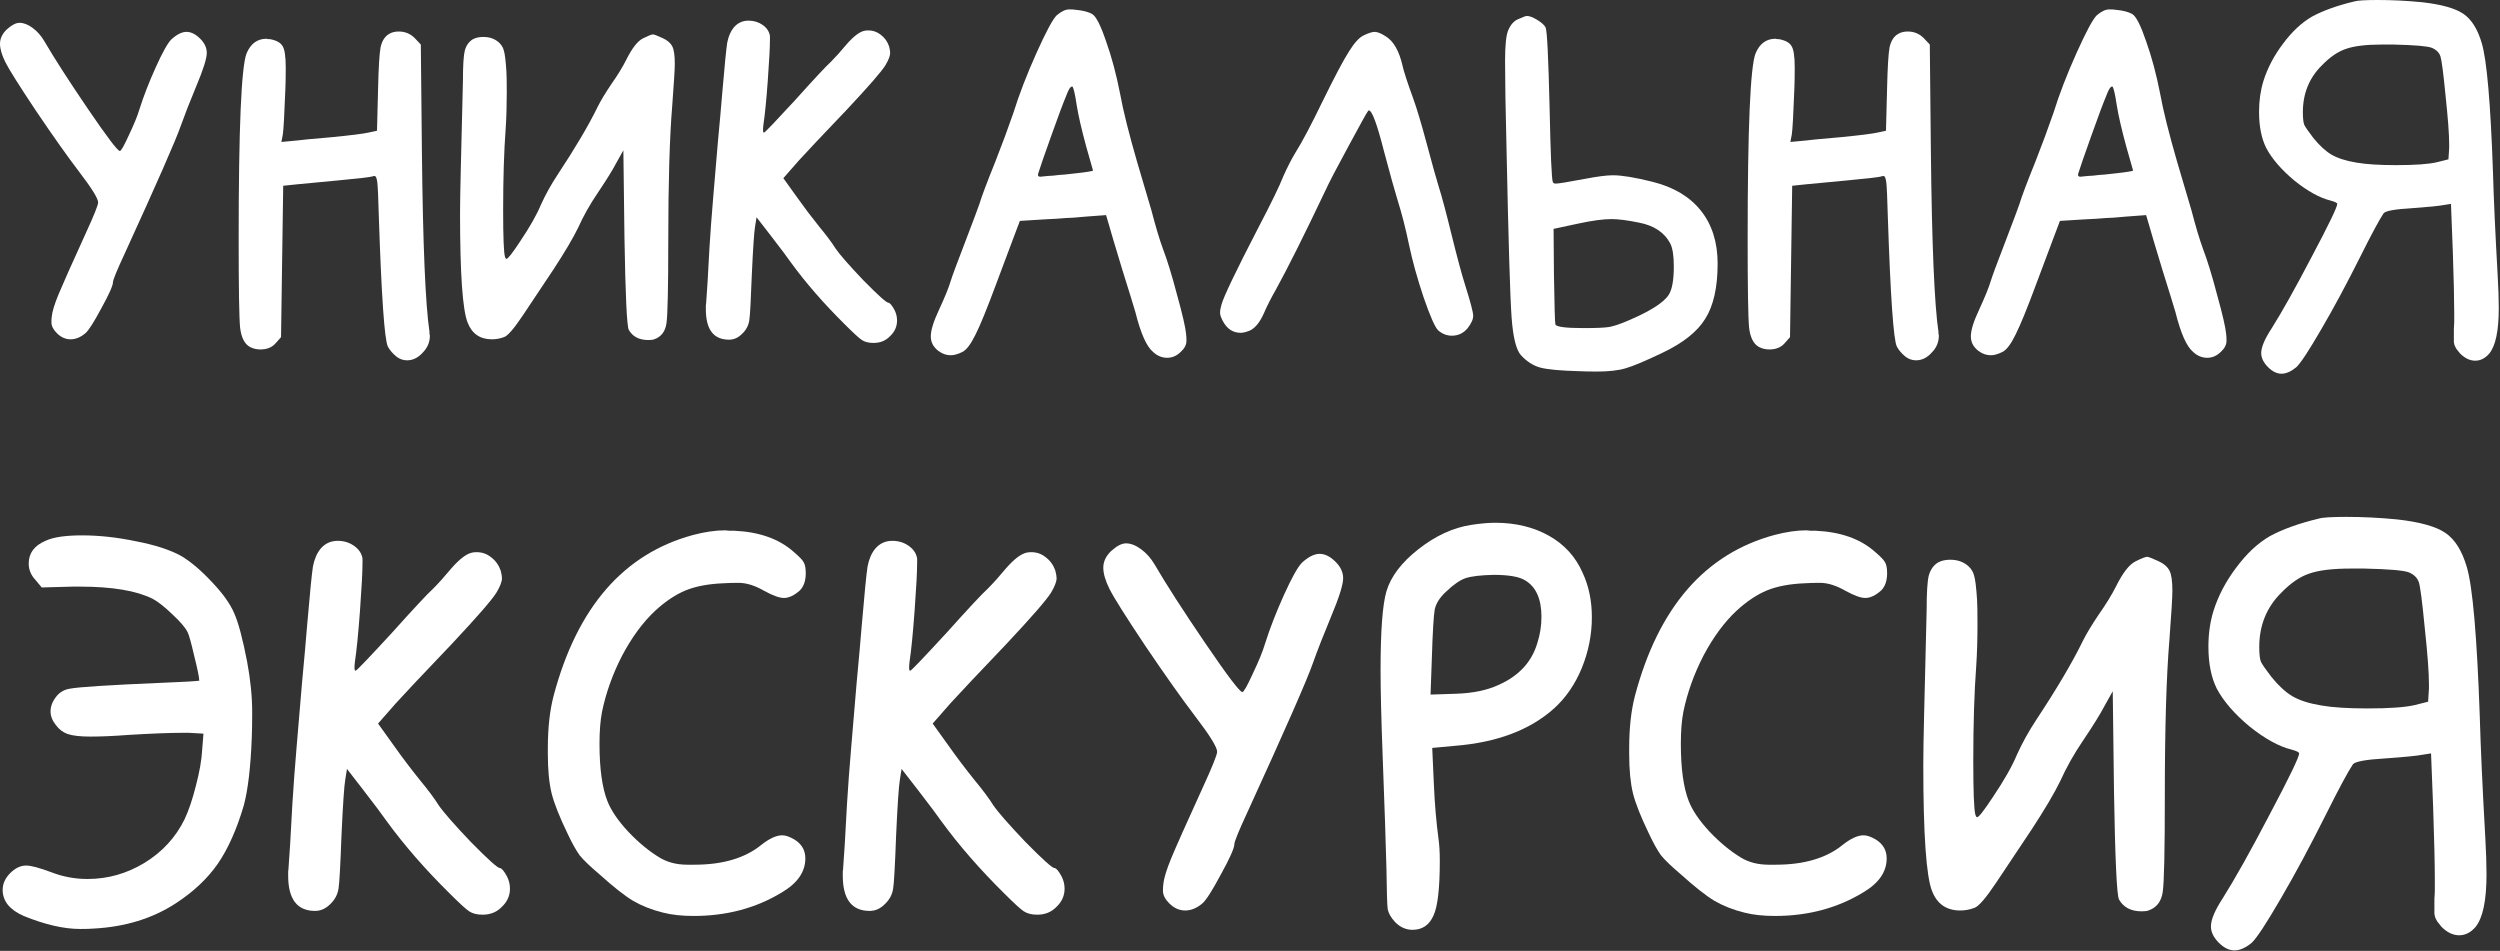
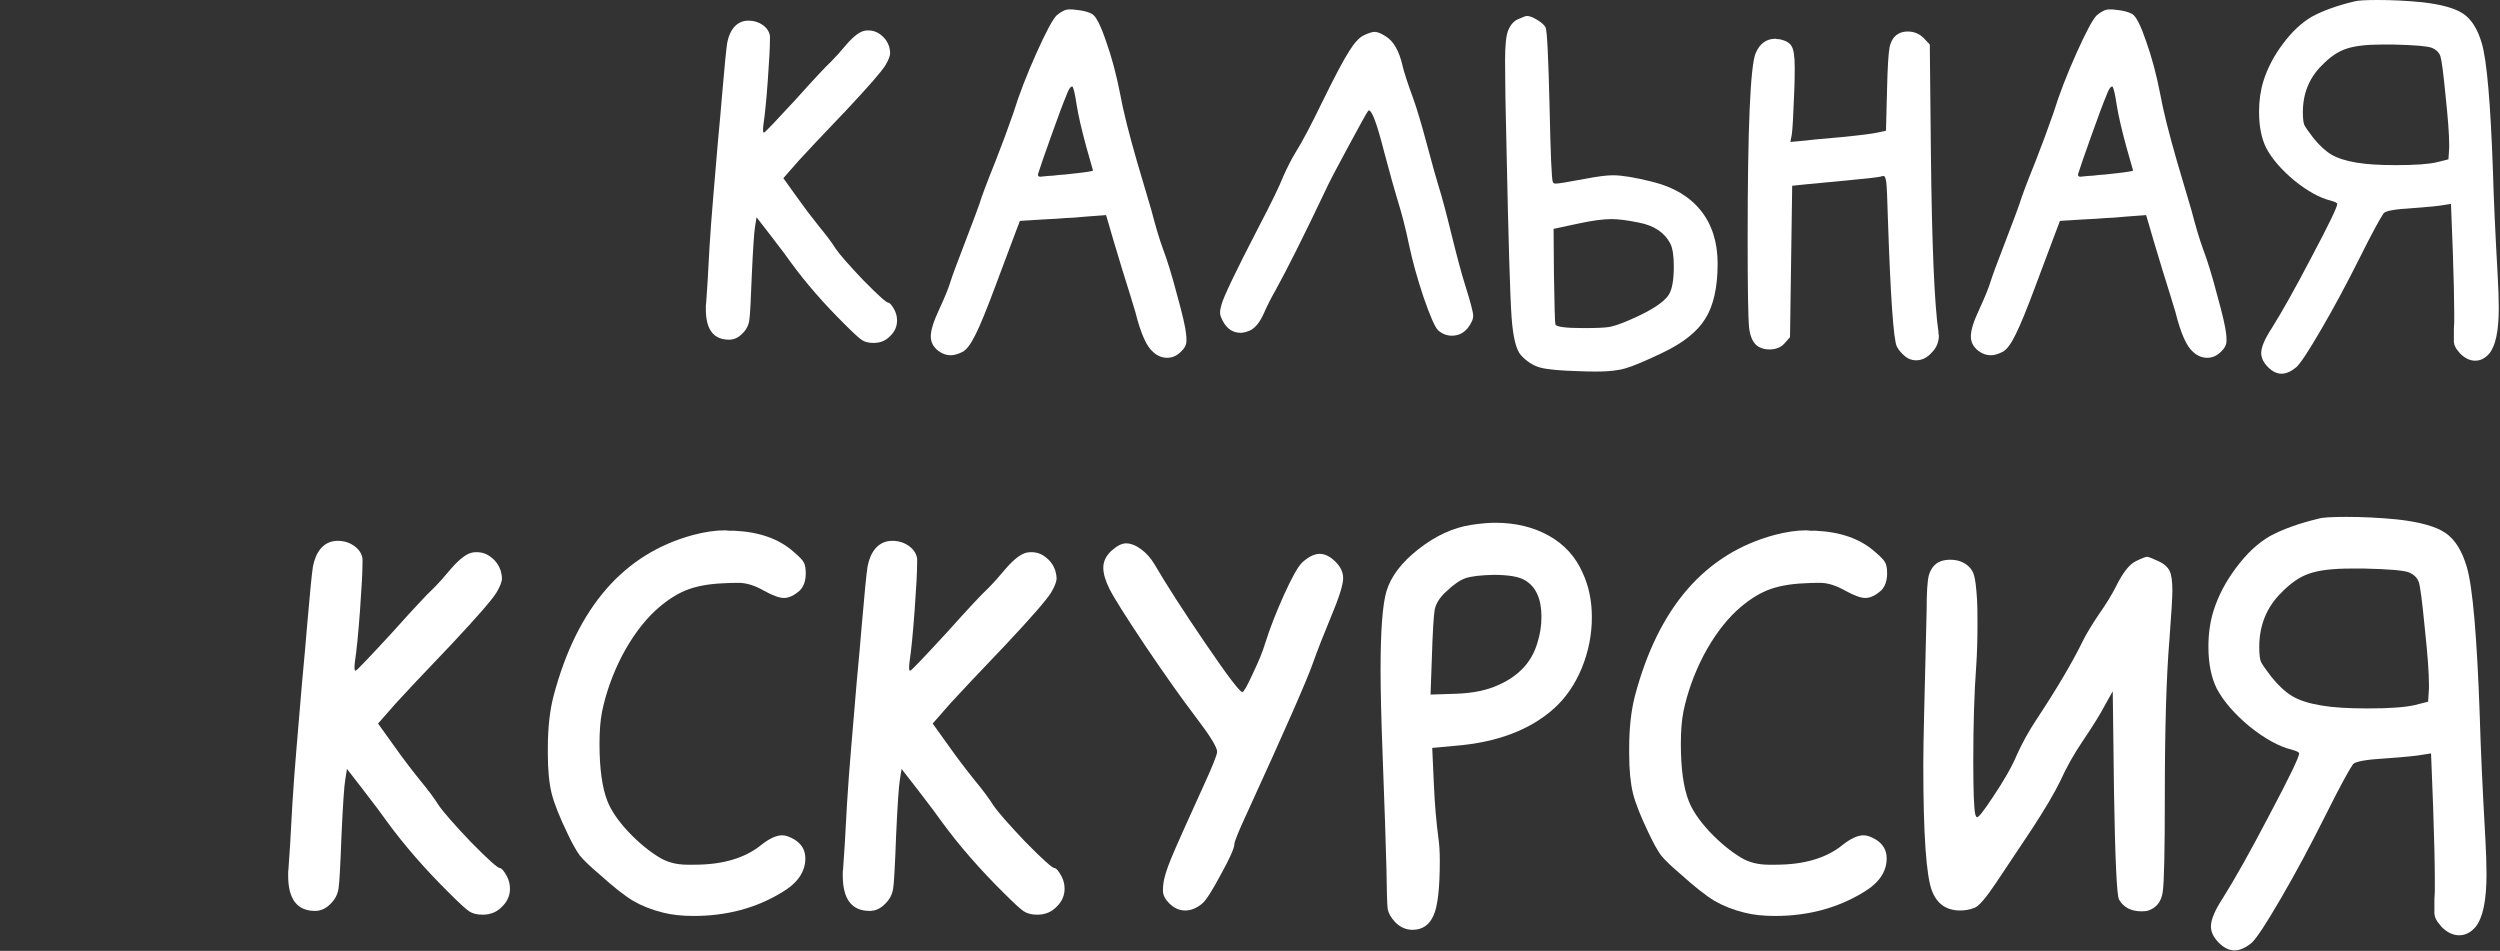
<svg xmlns="http://www.w3.org/2000/svg" viewBox="0 0 345.012 131.224" fill="none">
  <rect x="0" y="0" width="345.012" height="131.224" fill="#333333" stroke="none" />
-   <path d="M0.95 4.048C1.616 3.448 2.199 3.148 2.699 3.148C3.265 3.148 3.865 3.382 4.498 3.848C5.131 4.315 5.664 4.914 6.097 5.647C7.496 8.046 9.512 11.178 12.144 15.043C14.776 18.907 16.242 20.84 16.542 20.84C16.708 20.84 17.125 20.107 17.791 18.641C18.491 17.175 18.974 15.992 19.241 15.093C19.807 13.293 20.557 11.361 21.489 9.295C22.422 7.23 23.139 5.947 23.638 5.447C24.405 4.748 25.104 4.398 25.737 4.398C26.37 4.398 27.003 4.714 27.636 5.347C28.236 5.947 28.536 6.597 28.536 7.296C28.536 8.063 28.053 9.595 27.087 11.894C26.187 14.06 25.471 15.892 24.938 17.391C24.271 19.324 21.689 25.204 17.192 35.033C16.125 37.332 15.592 38.631 15.592 38.931C15.592 39.397 15.059 40.597 13.993 42.529C12.96 44.462 12.227 45.611 11.794 45.977C11.128 46.544 10.445 46.827 9.745 46.827C9.046 46.827 8.413 46.544 7.846 45.977C7.346 45.478 7.097 44.978 7.097 44.478C7.097 44.145 7.113 43.878 7.146 43.679C7.213 42.979 7.53 41.946 8.096 40.58C8.662 39.214 9.895 36.449 11.794 32.284C12.96 29.752 13.543 28.303 13.543 27.936C13.543 27.403 12.677 26.004 10.945 23.738C9.345 21.639 7.363 18.841 4.998 15.342C2.665 11.844 1.249 9.595 0.75 8.596C0.25 7.596 0 6.747 0 6.047C0 5.314 0.317 4.648 0.95 4.048Z" fill="white" />
-   <path d="M53.677 4.698C54.043 4.464 54.493 4.348 55.026 4.348C55.892 4.348 56.625 4.648 57.225 5.247L58.075 6.147L58.225 20.94C58.358 33.733 58.708 42.029 59.274 45.828C59.274 45.894 59.274 45.977 59.274 46.077C59.307 46.177 59.324 46.261 59.324 46.327C59.324 47.227 58.991 48.01 58.324 48.676C57.691 49.376 56.975 49.726 56.175 49.726C55.642 49.726 55.159 49.559 54.726 49.226C54.193 48.793 53.793 48.326 53.527 47.826C53.06 46.894 52.644 40.88 52.277 29.785C52.211 27.353 52.144 25.837 52.078 25.238C52.011 24.605 51.878 24.288 51.678 24.288C51.578 24.288 51.494 24.305 51.428 24.338C51.161 24.438 49.612 24.621 46.78 24.888C46.414 24.921 44.481 25.104 40.983 25.437L39.084 25.637C39.051 27.97 39.001 31.451 38.934 36.082C38.867 40.713 38.817 44.195 38.784 46.527L38.034 47.377C37.535 47.943 36.835 48.226 35.935 48.226C35.402 48.226 34.919 48.11 34.486 47.876C33.753 47.477 33.303 46.594 33.137 45.228C33.003 43.862 32.937 39.781 32.937 32.984C32.937 17.691 33.303 9.146 34.036 7.346C34.603 6.014 35.519 5.347 36.785 5.347C36.818 5.347 36.885 5.364 36.985 5.397C37.085 5.397 37.168 5.397 37.235 5.397C38.134 5.564 38.718 5.88 38.984 6.347C39.284 6.78 39.434 7.78 39.434 9.345C39.434 10.511 39.417 11.478 39.384 12.244C39.25 15.776 39.134 17.875 39.034 18.541L38.834 19.59L40.983 19.39C41.383 19.324 42.949 19.174 45.681 18.941C48.413 18.674 50.145 18.458 50.878 18.291L52.028 18.041L52.177 12.244C52.244 9.279 52.361 7.363 52.527 6.497C52.727 5.631 53.11 5.031 53.677 4.698Z" fill="white" />
-   <path d="M86.428 8.246C87.228 6.647 87.994 5.664 88.727 5.297C89.46 4.931 89.926 4.748 90.127 4.748C90.26 4.748 90.693 4.914 91.426 5.247C92.092 5.547 92.542 5.93 92.775 6.397C93.008 6.83 93.125 7.63 93.125 8.796C93.125 9.529 93.008 11.444 92.775 14.543C92.409 18.941 92.225 25.154 92.225 33.184C92.225 39.681 92.142 43.495 91.975 44.628C91.809 45.761 91.242 46.494 90.276 46.827C90.11 46.894 89.843 46.927 89.477 46.927C88.211 46.927 87.311 46.46 86.778 45.528C86.512 45.028 86.312 40.78 86.178 32.784L86.028 20.74L85.079 22.439C84.579 23.405 83.713 24.804 82.48 26.637C81.414 28.203 80.514 29.802 79.781 31.435C79.082 32.867 77.949 34.783 76.383 37.182L72.185 43.479C70.919 45.378 70.036 46.394 69.536 46.527C69.003 46.727 68.454 46.827 67.887 46.827C66.255 46.827 65.139 46.061 64.539 44.528C63.839 42.796 63.489 37.781 63.489 29.485C63.489 28.186 63.523 26.17 63.589 23.438C63.623 22.139 63.723 18.024 63.889 11.095C63.889 9.062 63.973 7.696 64.139 6.997C64.339 6.264 64.722 5.731 65.289 5.397C65.688 5.197 66.155 5.098 66.688 5.098C67.554 5.098 68.271 5.347 68.837 5.847C69.203 6.18 69.437 6.563 69.536 6.997C69.67 7.396 69.786 8.346 69.886 9.845C69.92 10.345 69.936 11.328 69.936 12.794C69.936 14.593 69.886 16.242 69.786 17.741C69.553 20.873 69.437 24.638 69.437 29.036C69.437 32.701 69.52 34.833 69.686 35.433C69.753 35.632 69.82 35.732 69.886 35.732C70.086 35.732 70.703 34.95 71.735 33.384C73.102 31.351 74.068 29.652 74.634 28.286C75.267 26.887 76.033 25.504 76.933 24.138C79.398 20.407 81.247 17.275 82.48 14.743C82.913 13.877 83.546 12.827 84.379 11.594C85.245 10.362 85.928 9.245 86.428 8.246Z" fill="white" />
  <path d="M101.259 3.798C101.792 3.165 102.475 2.849 103.308 2.849C104.041 2.849 104.69 3.048 105.257 3.448C105.823 3.848 106.156 4.348 106.256 4.948V5.447C106.256 6.513 106.156 8.413 105.957 11.145C105.757 13.877 105.557 15.892 105.357 17.192C105.257 17.991 105.29 18.358 105.457 18.291C105.623 18.224 107.056 16.725 109.755 13.793C112.387 10.861 114.019 9.112 114.652 8.546C115.285 7.913 116.018 7.097 116.851 6.097C117.817 4.998 118.634 4.381 119.3 4.248C119.433 4.215 119.616 4.198 119.85 4.198C120.483 4.198 121.049 4.398 121.549 4.798C122.082 5.197 122.465 5.731 122.698 6.397C122.798 6.797 122.848 7.097 122.848 7.296C122.848 7.696 122.632 8.263 122.199 8.996C121.665 9.862 119.9 11.894 116.901 15.093C113.436 18.724 111.221 21.073 110.254 22.139L108.105 24.588L110.005 27.237C110.971 28.602 112.004 29.969 113.103 31.335C114.069 32.501 114.802 33.484 115.302 34.283C115.868 35.116 117.151 36.582 119.15 38.681C121.182 40.747 122.332 41.779 122.598 41.779C122.798 41.779 123.081 42.113 123.448 42.779C123.681 43.245 123.798 43.729 123.798 44.228C123.798 45.061 123.481 45.777 122.848 46.377C122.249 47.01 121.482 47.327 120.549 47.327C119.883 47.327 119.35 47.193 118.95 46.927C118.584 46.694 117.801 45.977 116.601 44.778C113.703 41.913 111.221 39.064 109.155 36.232C108.722 35.599 107.772 34.333 106.306 32.434L104.407 29.985L104.207 31.235C104.074 32.001 103.924 34.2 103.758 37.831C103.624 41.463 103.508 43.579 103.408 44.178C103.308 44.911 102.975 45.544 102.408 46.077C101.875 46.61 101.276 46.877 100.609 46.877C98.477 46.877 97.411 45.478 97.411 42.679C97.411 42.579 97.411 42.412 97.411 42.179C97.444 41.979 97.461 41.813 97.461 41.679C97.561 40.514 97.711 38.015 97.91 34.183C98.044 32.018 98.21 29.769 98.41 27.437C98.61 25.104 98.827 22.539 99.06 19.74C99.326 16.908 99.526 14.659 99.66 12.994C99.993 9.096 100.226 6.73 100.359 5.897C100.526 5.031 100.826 4.331 101.259 3.798Z" fill="white" />
  <path d="M148.594 14.543C148.361 12.977 148.161 12.111 147.994 11.944H147.944C147.711 11.944 147.428 12.411 147.094 13.343C146.761 14.11 146.095 15.892 145.096 18.691C144.096 21.489 143.496 23.222 143.296 23.888C143.263 23.955 143.246 24.038 143.246 24.138C143.246 24.305 143.363 24.388 143.596 24.388C143.63 24.388 143.946 24.355 144.546 24.288C144.612 24.288 144.879 24.271 145.345 24.238C145.812 24.171 146.345 24.121 146.945 24.088C147.544 24.022 148.144 23.955 148.744 23.888C149.343 23.822 149.843 23.755 150.243 23.688C150.643 23.622 150.843 23.572 150.843 23.538L149.893 20.19C149.26 17.858 148.827 15.975 148.594 14.543ZM145.845 2.099C146.478 1.566 147.044 1.299 147.544 1.299C147.911 1.299 148.211 1.316 148.444 1.349C149.477 1.449 150.243 1.649 150.743 1.949C151.276 2.282 151.909 3.532 152.642 5.697C153.408 7.829 154.058 10.262 154.591 12.994C154.991 15.226 155.774 18.358 156.94 22.389C158.139 26.42 158.789 28.619 158.889 28.986C159.488 31.285 160.021 33.067 160.488 34.333C161.088 35.899 161.737 38.015 162.437 40.68C163.17 43.312 163.587 45.111 163.686 46.077C163.72 46.344 163.736 46.661 163.736 47.027C163.736 47.56 163.486 48.06 162.987 48.526C162.42 49.093 161.787 49.376 161.088 49.376C160.355 49.376 159.705 49.109 159.139 48.576C158.239 47.843 157.423 46.011 156.69 43.079C156.49 42.379 155.874 40.38 154.841 37.082C153.841 33.783 153.241 31.768 153.042 31.035L152.642 29.685L149.943 29.885C149.643 29.919 149.06 29.969 148.194 30.035C147.361 30.068 146.578 30.118 145.845 30.185C145.112 30.218 144.479 30.252 143.946 30.285L140.748 30.485L139.898 32.734C139.598 33.5 138.799 35.632 137.499 39.131C136.266 42.462 135.317 44.795 134.651 46.127C133.984 47.493 133.368 48.31 132.802 48.576C132.202 48.876 131.669 49.026 131.202 49.026C130.603 49.026 130.036 48.826 129.503 48.426C128.804 47.893 128.454 47.227 128.454 46.427C128.454 45.594 128.82 44.395 129.553 42.829C130.386 41.03 130.936 39.681 131.202 38.781C131.402 38.115 132.069 36.315 133.201 33.384C134.334 30.418 134.984 28.686 135.15 28.186C135.483 27.087 136.216 25.138 137.349 22.339C138.315 19.874 139.148 17.625 139.848 15.592C140.648 13.027 141.714 10.262 143.046 7.296C144.379 4.331 145.312 2.599 145.845 2.099Z" fill="white" />
  <path d="M188.266 4.848C188.899 4.548 189.382 4.398 189.715 4.398C190.081 4.398 190.581 4.598 191.214 4.998C192.314 5.664 193.097 7.03 193.563 9.096C193.73 9.862 194.213 11.344 195.012 13.543C195.512 14.909 196.145 17.025 196.912 19.89C197.678 22.755 198.227 24.721 198.561 25.787C198.994 27.153 199.593 29.402 200.36 32.534C201.126 35.632 201.742 37.915 202.209 39.381C202.942 41.713 203.308 43.112 203.308 43.579C203.308 44.078 203.042 44.661 202.509 45.328C201.942 45.994 201.226 46.327 200.36 46.327C199.66 46.327 199.027 46.077 198.461 45.578C198.027 45.145 197.361 43.629 196.462 41.03C195.595 38.431 194.929 36.032 194.463 33.833C193.996 31.568 193.463 29.485 192.863 27.586C192.464 26.287 191.847 24.072 191.014 20.94C190.048 17.142 189.348 15.242 188.915 15.242C188.882 15.242 188.849 15.259 188.815 15.292C188.649 15.492 187.749 17.108 186.117 20.14C184.484 23.139 183.401 25.221 182.868 26.387C180.003 32.417 177.737 36.948 176.072 39.98C175.439 41.08 174.889 42.163 174.423 43.229C173.889 44.428 173.273 45.211 172.573 45.578C172.04 45.811 171.59 45.928 171.224 45.928C170.191 45.928 169.392 45.428 168.825 44.428C168.525 43.895 168.375 43.479 168.375 43.179C168.375 42.846 168.442 42.462 168.575 42.029C168.842 40.996 170.524 37.482 173.623 31.485C175.422 28.053 176.588 25.654 177.121 24.288C177.688 23.022 178.254 21.923 178.82 20.99C179.72 19.557 180.953 17.225 182.518 13.993C184.184 10.595 185.4 8.296 186.167 7.097C186.933 5.864 187.633 5.114 188.266 4.848Z" fill="white" />
  <path d="M226.247 30.735C224.647 30.402 223.365 30.235 222.398 30.235C221.266 30.235 219.766 30.435 217.901 30.835L214.402 31.584L214.452 37.881C214.519 42.279 214.586 44.578 214.652 44.778C214.786 45.111 216.085 45.278 218.55 45.278C220.283 45.278 221.449 45.228 222.049 45.128C222.648 45.028 223.465 44.761 224.497 44.328C227.663 42.996 229.595 41.779 230.295 40.68C230.761 39.947 230.994 38.648 230.994 36.782C230.994 35.283 230.828 34.217 230.495 33.584C229.695 32.084 228.279 31.135 226.247 30.735ZM209.505 2.649C210.171 2.349 210.571 2.199 210.704 2.199C211.071 2.199 211.554 2.382 212.153 2.749C212.753 3.115 213.136 3.465 213.303 3.798C213.503 4.198 213.686 7.896 213.853 14.893C213.986 21.356 214.136 24.771 214.302 25.138C214.369 25.271 214.502 25.338 214.702 25.338C215.069 25.338 216.402 25.121 218.7 24.688C220.433 24.355 221.732 24.188 222.599 24.188C223.831 24.188 225.647 24.488 228.046 25.088C230.978 25.821 233.21 27.153 234.742 29.086C236.275 31.018 237.041 33.45 237.041 36.382C237.041 39.647 236.475 42.179 235.342 43.978C234.243 45.777 232.244 47.36 229.345 48.726C227.046 49.826 225.38 50.525 224.348 50.825C223.348 51.125 222.032 51.275 220.4 51.275C219.4 51.275 218.584 51.258 217.951 51.225C215.352 51.158 213.553 50.992 212.553 50.725C211.587 50.459 210.704 49.892 209.905 49.026C209.238 48.293 208.805 46.544 208.605 43.779C208.405 41.013 208.172 33.234 207.906 20.44C207.772 15.076 207.706 11.078 207.706 8.446C207.706 6.247 207.856 4.814 208.155 4.148C208.489 3.382 208.938 2.882 209.505 2.649Z" fill="white" />
  <path d="M261.924 4.698C262.291 4.464 262.741 4.348 263.273 4.348C264.14 4.348 264.872 4.648 265.472 5.247L266.321 6.147L266.471 20.94C266.606 33.733 266.956 42.029 267.52 45.828C267.52 45.894 267.52 45.977 267.52 46.077C267.555 46.177 267.57 46.261 267.57 46.327C267.57 47.227 267.238 48.01 266.571 48.676C265.939 49.376 265.222 49.726 264.422 49.726C263.89 49.726 263.406 49.559 262.973 49.226C262.441 48.793 262.042 48.326 261.774 47.826C261.307 46.894 260.892 40.88 260.525 29.785C260.458 27.353 260.393 25.837 260.325 25.238C260.258 24.605 260.125 24.288 259.925 24.288C259.826 24.288 259.741 24.305 259.676 24.338C259.408 24.438 257.859 24.621 255.026 24.888C254.662 24.921 252.728 25.104 249.23 25.437L247.331 25.637C247.298 27.97 247.248 31.451 247.181 36.082C247.115 40.713 247.065 44.195 247.031 46.527L246.282 47.377C245.782 47.943 245.082 48.226 244.183 48.226C243.65 48.226 243.167 48.11 242.733 47.876C242 47.477 241.551 46.594 241.384 45.228C241.251 43.862 241.184 39.781 241.184 32.984C241.184 17.691 241.551 9.146 242.284 7.346C242.85 6.014 243.766 5.347 245.032 5.347C245.066 5.347 245.132 5.364 245.232 5.397C245.332 5.397 245.416 5.397 245.482 5.397C246.382 5.564 246.965 5.88 247.231 6.347C247.531 6.78 247.681 7.78 247.681 9.345C247.681 10.511 247.664 11.478 247.631 12.244C247.498 15.776 247.381 17.875 247.281 18.541L247.081 19.59L249.23 19.39C249.63 19.324 251.197 19.174 253.927 18.941C256.66 18.674 258.392 18.458 259.126 18.291L260.275 18.041L260.425 12.244C260.493 9.279 260.608 7.363 260.775 6.497C260.975 5.631 261.357 5.031 261.924 4.698Z" fill="white" />
  <path d="M292.126 14.543C291.893 12.977 291.694 12.111 291.526 11.944H291.476C291.244 11.944 290.962 12.411 290.627 13.343C290.295 14.11 289.627 15.892 288.628 18.691C287.629 21.489 287.029 23.222 286.829 23.888C286.797 23.955 286.779 24.038 286.779 24.138C286.779 24.305 286.897 24.388 287.129 24.388C287.162 24.388 287.479 24.355 288.079 24.288C288.146 24.288 288.411 24.271 288.878 24.238C289.345 24.171 289.877 24.121 290.477 24.088C291.076 24.022 291.676 23.955 292.276 23.888C292.875 23.822 293.377 23.755 293.777 23.688C294.177 23.622 294.377 23.572 294.377 23.538L293.427 20.19C292.793 17.858 292.361 15.975 292.126 14.543ZM289.378 2.099C290.012 1.566 290.577 1.299 291.076 1.299C291.444 1.299 291.744 1.316 291.976 1.349C293.01 1.449 293.777 1.649 294.277 1.949C294.809 2.282 295.441 3.532 296.175 5.697C296.94 7.829 297.592 10.262 298.124 12.994C298.524 15.226 299.306 18.358 300.472 22.389C301.672 26.42 302.321 28.619 302.421 28.986C303.021 31.285 303.555 33.067 304.02 34.333C304.62 35.899 305.269 38.015 305.969 40.68C306.703 43.312 307.12 45.111 307.22 46.077C307.253 46.344 307.27 46.661 307.27 47.027C307.27 47.56 307.02 48.06 306.521 48.526C305.954 49.093 305.319 49.376 304.62 49.376C303.888 49.376 303.238 49.109 302.671 48.576C301.772 47.843 300.955 46.011 300.223 43.079C300.023 42.379 299.406 40.38 298.374 37.082C297.375 33.783 296.775 31.768 296.575 31.035L296.175 29.685L293.477 29.885C293.175 29.919 292.593 29.969 291.726 30.035C290.894 30.068 290.112 30.118 289.378 30.185C288.646 30.218 288.011 30.252 287.479 30.285L284.281 30.485L283.432 32.734C283.132 33.5 282.333 35.632 281.033 39.131C279.799 42.462 278.85 44.795 278.183 46.127C277.518 47.493 276.901 48.31 276.334 48.576C275.735 48.876 275.202 49.026 274.735 49.026C274.136 49.026 273.569 48.826 273.036 48.426C272.337 47.893 271.987 47.227 271.987 46.427C271.987 45.594 272.352 44.395 273.086 42.829C273.918 41.03 274.468 39.681 274.735 38.781C274.935 38.115 275.602 36.315 276.734 33.384C277.868 30.418 278.518 28.686 278.683 28.186C279.017 27.087 279.749 25.138 280.884 22.339C281.848 19.874 282.682 17.625 283.382 15.592C284.181 13.027 285.248 10.262 286.58 7.296C287.911 4.331 288.846 2.599 289.378 2.099Z" fill="white" />
  <path d="M335.596 6.597C334.996 6.364 333.232 6.214 330.299 6.147H328.7C326.534 6.147 324.886 6.347 323.751 6.747C322.652 7.113 321.553 7.863 320.454 8.996C318.687 10.728 317.806 12.894 317.806 15.492C317.806 16.325 317.873 16.908 318.005 17.242C318.173 17.575 318.587 18.174 319.255 19.041C320.089 20.073 320.921 20.84 321.753 21.34C322.62 21.839 323.769 22.206 325.203 22.439C326.534 22.672 328.368 22.789 330.699 22.789C333.297 22.789 335.164 22.656 336.295 22.389L337.897 21.989L337.997 20.44V19.89C337.997 18.524 337.829 16.292 337.497 13.194C337.197 10.095 336.962 8.296 336.797 7.796C336.63 7.263 336.23 6.863 335.596 6.597ZM324.903 0.2C325.335 0.067 326.417 0 328.151 0C330.117 0 332.131 0.1 334.197 0.3C336.897 0.6 338.811 1.133 339.945 1.899C341.077 2.665 341.926 4.015 342.493 5.947C343.193 8.279 343.71 14.21 344.042 23.738C344.142 27.37 344.36 32.134 344.692 38.031C344.792 39.764 344.842 41.263 344.842 42.529C344.842 45.627 344.41 47.71 343.543 48.776C342.976 49.442 342.326 49.776 341.594 49.776C340.862 49.776 340.16 49.442 339.496 48.776C339.296 48.543 339.161 48.376 339.096 48.276C339.028 48.21 338.946 48.076 338.846 47.876C338.746 47.71 338.679 47.493 338.646 47.227C338.646 46.994 338.646 46.677 338.646 46.277C338.646 46.144 338.646 45.861 338.646 45.428C338.679 45.028 338.696 44.695 338.696 44.428V43.229C338.696 41.33 338.629 38.448 338.496 34.583L338.246 28.136L337.297 28.286C336.63 28.419 335.131 28.569 332.798 28.736C330.499 28.869 329.218 29.102 328.95 29.435C328.351 30.335 327.301 32.284 325.802 35.283C323.869 39.147 322.053 42.529 320.354 45.428C318.655 48.36 317.506 50.109 316.906 50.675C316.174 51.275 315.49 51.575 314.858 51.575C314.223 51.575 313.608 51.275 313.009 50.675C312.374 50.042 312.059 49.392 312.059 48.726C312.059 47.926 312.524 46.81 313.459 45.378C314.89 43.112 316.756 39.781 319.055 35.383C321.388 30.985 322.552 28.569 322.552 28.136C322.552 28.003 322.252 27.853 321.653 27.686C320.154 27.32 318.488 26.404 316.656 24.938C314.858 23.438 313.558 21.939 312.759 20.44C312.092 19.107 311.76 17.441 311.76 15.442C311.76 13.91 311.96 12.494 312.359 11.194C312.924 9.395 313.823 7.68 315.057 6.047C316.289 4.381 317.623 3.132 319.055 2.299C320.589 1.466 322.537 0.766 324.903 0.2Z" fill="white" />
-   <path d="M6.281 74.637C7.324 74.135 9.006 73.884 11.324 73.884C13.682 73.884 16.155 74.154 18.745 74.695C21.373 75.198 23.46 75.874 25.006 76.724C26.358 77.536 27.788 78.753 29.296 80.376C30.764 81.922 31.769 83.333 32.31 84.608C32.89 85.884 33.489 88.125 34.107 91.333C34.571 93.806 34.803 96.145 34.803 98.348C34.803 99.739 34.783 100.898 34.745 101.826C34.59 105.884 34.223 108.995 33.644 111.159C32.677 114.444 31.479 117.13 30.049 119.217C28.619 121.266 26.687 123.082 24.252 124.667C21.044 126.754 17.276 127.913 12.948 128.145C12.523 128.184 11.904 128.203 11.093 128.203C8.812 128.203 6.204 127.604 3.266 126.406C1.334 125.556 0.368 124.358 0.368 122.812C0.368 121.961 0.716 121.189 1.411 120.493C2.107 119.797 2.841 119.449 3.614 119.449C4.271 119.449 5.431 119.759 7.093 120.377C8.677 120.995 10.339 121.304 12.078 121.304C14.861 121.304 17.469 120.57 19.904 119.101C22.378 117.594 24.233 115.584 25.469 113.072C26.049 111.836 26.571 110.29 27.035 108.435C27.537 106.541 27.827 104.879 27.904 103.449L28.078 101.246L26.049 101.13H25.238C23.46 101.13 20.967 101.227 17.759 101.42C15.75 101.575 13.991 101.652 12.484 101.652C11.093 101.652 10.049 101.536 9.353 101.304C8.696 101.072 8.155 100.666 7.73 100.087C7.228 99.469 6.977 98.831 6.977 98.174C6.977 97.439 7.266 96.724 7.846 96.029C8.31 95.488 8.909 95.159 9.643 95.043C10.803 94.812 15.015 94.541 22.281 94.232C23.054 94.193 23.904 94.154 24.832 94.116C25.759 94.077 26.436 94.039 26.861 94L27.499 93.942C27.499 93.517 27.267 92.377 26.803 90.521C26.378 88.667 26.068 87.565 25.875 87.217C25.566 86.599 24.87 85.787 23.788 84.782C22.706 83.739 21.798 83.024 21.064 82.637C18.822 81.517 15.479 80.956 11.035 80.956H10.049L5.759 81.072L4.89 80.029C4.271 79.372 3.962 78.618 3.962 77.768C3.962 76.338 4.735 75.294 6.281 74.637Z" fill="white" />
  <path d="M44.231 75.739C44.85 75.004 45.642 74.637 46.608 74.637C47.458 74.637 48.212 74.869 48.869 75.333C49.526 75.797 49.913 76.377 50.028 77.072V77.652C50.028 78.889 49.913 81.091 49.681 84.261C49.449 87.43 49.217 89.768 48.985 91.275C48.869 92.203 48.908 92.628 49.101 92.551C49.294 92.473 50.956 90.734 54.087 87.333C57.14 83.932 59.033 81.903 59.768 81.246C60.502 80.512 61.352 79.565 62.318 78.405C63.439 77.13 64.386 76.415 65.159 76.261C65.314 76.222 65.526 76.203 65.797 76.203C66.531 76.203 67.188 76.434 67.768 76.898C68.386 77.362 68.831 77.98 69.101 78.753C69.217 79.217 69.275 79.565 69.275 79.797C69.275 80.261 69.024 80.918 68.521 81.768C67.903 82.773 65.855 85.13 62.376 88.84C58.357 93.053 55.787 95.778 54.666 97.014L52.173 99.855L54.376 102.927C55.497 104.512 56.695 106.096 57.971 107.681C59.091 109.034 59.942 110.174 60.521 111.102C61.178 112.068 62.666 113.768 64.985 116.203C67.343 118.599 68.676 119.797 68.985 119.797C69.217 119.797 69.546 120.183 69.971 120.956C70.241 121.498 70.377 122.058 70.377 122.638C70.377 123.604 70.009 124.435 69.275 125.131C68.579 125.865 67.69 126.232 66.608 126.232C65.836 126.232 65.217 126.077 64.753 125.768C64.328 125.498 63.42 124.667 62.029 123.275C58.666 119.952 55.787 116.647 53.391 113.362C52.888 112.628 51.787 111.159 50.087 108.956L47.884 106.116L47.652 107.565C47.497 108.454 47.323 111.005 47.13 115.217C46.975 119.43 46.84 121.884 46.724 122.58C46.608 123.43 46.222 124.164 45.565 124.783C44.946 125.401 44.251 125.71 43.478 125.71C41.004 125.71 39.768 124.087 39.768 120.841C39.768 120.725 39.768 120.532 39.768 120.261C39.806 120.029 39.825 119.836 39.825 119.681C39.941 118.329 40.116 115.43 40.347 110.985C40.502 108.473 40.695 105.865 40.927 103.159C41.159 100.454 41.41 97.478 41.681 94.232C41.99 90.947 42.222 88.338 42.376 86.406C42.763 81.884 43.033 79.14 43.188 78.174C43.381 77.169 43.729 76.357 44.231 75.739Z" fill="white" />
  <path d="M95.662 73.826C97.285 73.401 98.754 73.188 100.067 73.188C100.184 73.188 100.377 73.207 100.647 73.246C100.956 73.246 101.188 73.246 101.343 73.246C104.783 73.401 107.507 74.367 109.517 76.145C110.29 76.802 110.754 77.285 110.908 77.594C111.102 77.903 111.198 78.405 111.198 79.101C111.198 80.145 110.927 80.937 110.387 81.478C109.614 82.173 108.879 82.522 108.184 82.522C107.565 82.522 106.657 82.193 105.459 81.536C104.184 80.802 103.005 80.434 101.923 80.434C101.15 80.434 100.473 80.454 99.894 80.492C97.807 80.57 96.048 80.898 94.618 81.478C93.227 82.058 91.836 82.985 90.444 84.261C88.744 85.845 87.217 87.913 85.864 90.464C84.55 93.014 83.623 95.604 83.082 98.232C82.85 99.43 82.734 100.898 82.734 102.638C82.734 106.077 83.101 108.725 83.835 110.58C84.338 111.855 85.285 113.246 86.676 114.753C88.106 116.261 89.555 117.459 91.024 118.348C92.106 119.005 93.382 119.333 94.85 119.333H95.836C99.739 119.333 102.811 118.425 105.053 116.609C106.174 115.72 107.14 115.275 107.952 115.275C108.415 115.275 108.976 115.469 109.633 115.855C110.638 116.473 111.14 117.343 111.14 118.464C111.14 120.319 110.058 121.884 107.894 123.159C104.338 125.324 100.28 126.406 95.72 126.406C94.097 126.406 92.686 126.251 91.488 125.942C89.942 125.556 88.57 125.015 87.372 124.319C86.212 123.623 84.666 122.406 82.734 120.667C81.459 119.585 80.55 118.715 80.009 118.058C79.507 117.362 78.946 116.357 78.328 115.044C77.207 112.725 76.473 110.869 76.125 109.478C75.777 108.048 75.604 106.232 75.604 104.029V103.275C75.604 100.454 75.874 98.019 76.415 95.971C79.661 83.797 86.077 76.415 95.662 73.826Z" fill="white" />
  <path d="M120.772 75.739C121.39 75.004 122.183 74.637 123.149 74.637C123.999 74.637 124.753 74.869 125.41 75.333C126.067 75.797 126.453 76.377 126.569 77.072V77.652C126.569 78.889 126.453 81.091 126.221 84.261C125.989 87.43 125.757 89.768 125.526 91.275C125.41 92.203 125.448 92.628 125.641 92.551C125.835 92.473 127.497 90.734 130.627 87.333C133.68 83.932 135.574 81.903 136.308 81.246C137.043 80.512 137.893 79.565 138.859 78.405C139.98 77.13 140.927 76.415 141.7 76.261C141.854 76.222 142.067 76.203 142.337 76.203C143.072 76.203 143.729 76.434 144.308 76.898C144.927 77.362 145.371 77.98 145.642 78.753C145.758 79.217 145.816 79.565 145.816 79.797C145.816 80.261 145.564 80.918 145.062 81.768C144.444 82.773 142.395 85.13 138.917 88.84C134.898 93.053 132.328 95.778 131.207 97.014L128.714 99.855L130.917 102.927C132.038 104.512 133.236 106.096 134.511 107.681C135.632 109.034 136.482 110.174 137.062 111.102C137.719 112.068 139.207 113.768 141.526 116.203C143.883 118.599 145.216 119.797 145.526 119.797C145.758 119.797 146.086 120.183 146.511 120.956C146.782 121.498 146.917 122.058 146.917 122.638C146.917 123.604 146.55 124.435 145.816 125.131C145.12 125.865 144.231 126.232 143.149 126.232C142.376 126.232 141.758 126.077 141.294 125.768C140.869 125.498 139.961 124.667 138.569 123.275C135.207 119.952 132.328 116.647 129.932 113.362C129.429 112.628 128.328 111.159 126.627 108.956L124.424 106.116L124.192 107.565C124.038 108.454 123.864 111.005 123.671 115.217C123.516 119.43 123.381 121.884 123.265 122.58C123.149 123.43 122.762 124.164 122.105 124.783C121.487 125.401 120.791 125.71 120.018 125.71C117.545 125.71 116.308 124.087 116.308 120.841C116.308 120.725 116.308 120.532 116.308 120.261C116.347 120.029 116.366 119.836 116.366 119.681C116.482 118.329 116.656 115.43 116.888 110.985C117.042 108.473 117.236 105.865 117.468 103.159C117.699 100.454 117.951 97.478 118.221 94.232C118.53 90.947 118.762 88.338 118.917 86.406C119.303 81.884 119.574 79.14 119.729 78.174C119.922 77.169 120.269 76.357 120.772 75.739Z" fill="white" />
  <path d="M153.361 76.029C154.134 75.333 154.811 74.985 155.39 74.985C156.047 74.985 156.743 75.256 157.477 75.797C158.212 76.338 158.83 77.034 159.332 77.884C160.956 80.666 163.294 84.299 166.347 88.782C169.4 93.266 171.101 95.507 171.449 95.507C171.642 95.507 172.125 94.657 172.898 92.956C173.71 91.256 174.27 89.884 174.579 88.84C175.236 86.753 176.106 84.512 177.188 82.116C178.27 79.719 179.101 78.231 179.68 77.652C180.569 76.84 181.381 76.434 182.115 76.434C182.85 76.434 183.584 76.802 184.318 77.536C185.014 78.231 185.362 78.985 185.362 79.797C185.362 80.686 184.801 82.464 183.681 85.13C182.637 87.642 181.806 89.768 181.188 91.507C180.415 93.749 177.42 100.57 172.202 111.971C170.965 114.638 170.347 116.145 170.347 116.493C170.347 117.034 169.729 118.425 168.492 120.667C167.294 122.908 166.444 124.242 165.941 124.667C165.168 125.324 164.376 125.652 163.564 125.652C162.753 125.652 162.019 125.324 161.362 124.667C160.782 124.087 160.492 123.507 160.492 122.928C160.492 122.541 160.511 122.232 160.55 122C160.627 121.189 160.994 119.99 161.651 118.406C162.308 116.821 163.738 113.614 165.941 108.783C167.294 105.845 167.97 104.164 167.97 103.739C167.97 103.121 166.965 101.497 164.956 98.869C163.101 96.435 160.801 93.188 158.057 89.13C155.352 85.072 153.709 82.464 153.129 81.304C152.55 80.145 152.26 79.159 152.26 78.347C152.26 77.497 152.627 76.724 153.361 76.029Z" fill="white" />
  <path d="M210.467 80.087C209.655 79.584 208.206 79.333 206.119 79.333C204.341 79.372 203.047 79.526 202.235 79.797C201.462 80.067 200.573 80.686 199.568 81.652C198.718 82.425 198.196 83.237 198.003 84.087C197.849 84.937 197.713 87.237 197.597 90.985L197.423 95.855L200.96 95.739C203.279 95.662 205.23 95.256 206.815 94.521C209.597 93.285 211.375 91.372 212.148 88.782C212.535 87.584 212.728 86.367 212.728 85.13C212.728 82.657 211.974 80.976 210.467 80.087ZM203.047 72.434C204.322 72.241 205.423 72.144 206.351 72.144C209.172 72.144 211.646 72.744 213.771 73.942C215.897 75.14 217.443 76.84 218.409 79.043C219.259 80.86 219.685 82.908 219.685 85.188C219.685 87.584 219.221 89.922 218.293 92.203C217.366 94.444 216.09 96.299 214.467 97.768C211.143 100.744 206.583 102.464 200.786 102.927L197.655 103.217L197.887 108.377C198.003 111.005 198.216 113.478 198.525 115.797C198.641 116.609 198.699 117.614 198.699 118.812C198.699 122.599 198.409 125.111 197.829 126.348C197.25 127.662 196.283 128.319 194.931 128.319C194.042 128.319 193.25 127.971 192.554 127.275C191.974 126.657 191.626 126.058 191.51 125.478C191.433 124.899 191.375 123.044 191.336 119.913C191.259 116.705 191.085 111.526 190.815 104.377C190.621 99.236 190.525 95.275 190.525 92.493C190.525 87.082 190.795 83.449 191.336 81.594C191.955 79.546 193.423 77.613 195.742 75.797C198.1 73.942 200.535 72.821 203.047 72.434Z" fill="white" />
  <path d="M244.893 73.826C246.516 73.401 247.985 73.188 249.299 73.188C249.415 73.188 249.608 73.207 249.877 73.246C250.187 73.246 250.42 73.246 250.574 73.246C254.015 73.401 256.738 74.367 258.749 76.145C259.521 76.802 259.985 77.285 260.14 77.594C260.333 77.903 260.43 78.405 260.43 79.101C260.43 80.145 260.158 80.937 259.618 81.478C258.844 82.173 258.112 82.522 257.415 82.522C256.798 82.522 255.888 82.193 254.689 81.536C253.415 80.802 252.236 80.434 251.154 80.434C250.382 80.434 249.705 80.454 249.125 80.492C247.038 80.57 245.28 80.898 243.85 81.478C242.458 82.058 241.067 82.985 239.675 84.261C237.975 85.845 236.448 87.913 235.096 90.464C233.782 93.014 232.854 95.604 232.313 98.232C232.081 99.43 231.965 100.898 231.965 102.638C231.965 106.077 232.333 108.725 233.067 110.58C233.569 111.855 234.516 113.246 235.907 114.753C237.337 116.261 238.787 117.459 240.255 118.348C241.337 119.005 242.613 119.333 244.081 119.333H245.067C248.97 119.333 252.043 118.425 254.284 116.609C255.406 115.72 256.37 115.275 257.182 115.275C257.647 115.275 258.207 115.469 258.864 115.855C259.868 116.473 260.37 117.343 260.37 118.464C260.37 120.319 259.288 121.884 257.125 123.159C253.57 125.324 249.511 126.406 244.951 126.406C243.328 126.406 241.917 126.251 240.719 125.942C239.173 125.556 237.801 125.015 236.603 124.319C235.444 123.623 233.898 122.406 231.965 120.667C230.69 119.585 229.782 118.715 229.241 118.058C228.738 117.362 228.178 116.357 227.56 115.044C226.439 112.725 225.704 110.869 225.357 109.478C225.009 108.048 224.835 106.232 224.835 104.029V103.275C224.835 100.454 225.105 98.019 225.646 95.971C228.893 83.797 235.308 76.415 244.893 73.826Z" fill="white" />
  <path d="M292.033 80.898C292.96 79.043 293.85 77.903 294.699 77.478C295.548 77.053 296.091 76.84 296.323 76.84C296.478 76.84 296.98 77.034 297.829 77.42C298.604 77.768 299.123 78.212 299.396 78.753C299.666 79.256 299.8 80.183 299.8 81.536C299.8 82.386 299.666 84.608 299.396 88.203C298.969 93.304 298.756 100.512 298.756 109.826C298.756 117.362 298.661 121.787 298.466 123.101C298.274 124.416 297.617 125.266 296.495 125.652C296.303 125.73 295.993 125.768 295.568 125.768C294.099 125.768 293.058 125.227 292.438 124.145C292.128 123.565 291.898 118.638 291.744 109.362L291.569 95.391L290.467 97.362C289.887 98.483 288.883 100.106 287.451 102.232C286.215 104.048 285.173 105.903 284.321 107.797C283.512 109.459 282.198 111.681 280.381 114.464L275.51 121.768C274.041 123.971 273.019 125.15 272.437 125.304C271.82 125.536 271.183 125.652 270.526 125.652C268.632 125.652 267.335 124.763 266.641 122.986C265.829 120.976 265.424 115.159 265.424 105.536C265.424 104.029 265.462 101.691 265.539 98.521C265.579 97.014 265.694 92.241 265.886 84.203C265.886 81.845 265.984 80.261 266.176 79.449C266.409 78.599 266.853 77.98 267.51 77.594C267.975 77.362 268.515 77.246 269.134 77.246C270.138 77.246 270.97 77.536 271.627 78.116C272.052 78.502 272.322 78.946 272.437 79.449C272.592 79.913 272.729 81.014 272.844 82.753C272.882 83.333 272.902 84.473 272.902 86.174C272.902 88.261 272.844 90.174 272.729 91.913C272.457 95.546 272.322 99.913 272.322 105.014C272.322 109.266 272.419 111.739 272.612 112.435C272.689 112.667 272.767 112.783 272.844 112.783C273.076 112.783 273.791 111.874 274.988 110.058C276.574 107.7 277.693 105.729 278.35 104.145C279.085 102.522 279.974 100.918 281.018 99.333C283.879 95.005 286.022 91.372 287.451 88.434C287.956 87.43 288.691 86.212 289.655 84.782C290.659 83.352 291.454 82.058 292.033 80.898Z" fill="white" />
  <path d="M332.425 78.985C331.728 78.715 329.68 78.541 326.28 78.464H324.423C321.913 78.464 319.999 78.695 318.685 79.159C317.411 79.584 316.134 80.454 314.86 81.768C312.811 83.777 311.787 86.29 311.787 89.304C311.787 90.27 311.865 90.947 312.02 91.333C312.212 91.72 312.694 92.415 313.469 93.42C314.433 94.618 315.4 95.507 316.367 96.087C317.371 96.666 318.705 97.092 320.366 97.362C321.913 97.633 324.039 97.768 326.744 97.768C329.757 97.768 331.923 97.613 333.237 97.304L335.091 96.84L335.206 95.043V94.406C335.206 92.821 335.014 90.232 334.626 86.637C334.279 83.043 334.009 80.956 333.817 80.376C333.622 79.758 333.16 79.294 332.425 78.985ZM320.019 71.565C320.521 71.41 321.778 71.333 323.786 71.333C326.067 71.333 328.406 71.449 330.802 71.681C333.932 72.029 336.153 72.647 337.467 73.536C338.781 74.425 339.768 75.99 340.425 78.231C341.237 80.937 341.836 87.816 342.221 98.869C342.339 103.082 342.588 108.609 342.976 115.449C343.091 117.459 343.151 119.198 343.151 120.667C343.151 124.261 342.646 126.677 341.642 127.913C340.985 128.686 340.233 129.073 339.381 129.073C338.531 129.073 337.719 128.686 336.947 127.913C336.715 127.643 336.56 127.449 336.483 127.333C336.405 127.256 336.308 127.101 336.193 126.87C336.078 126.677 336 126.425 335.96 126.116C335.96 125.846 335.96 125.478 335.96 125.015C335.96 124.86 335.96 124.531 335.96 124.029C336 123.565 336.018 123.179 336.018 122.87V121.478C336.018 119.275 335.94 115.932 335.788 111.449L335.496 103.971L334.397 104.145C333.622 104.299 331.883 104.473 329.178 104.666C326.512 104.821 325.023 105.092 324.713 105.478C324.019 106.522 322.802 108.783 321.063 112.261C318.82 116.744 316.714 120.667 314.743 124.029C312.771 127.43 311.44 129.459 310.743 130.116C309.893 130.812 309.102 131.159 308.367 131.159C307.633 131.159 306.918 130.812 306.221 130.116C305.487 129.382 305.119 128.628 305.119 127.855C305.119 126.928 305.661 125.633 306.743 123.971C308.405 121.343 310.571 117.478 313.236 112.377C315.942 107.275 317.293 104.473 317.293 103.971C317.293 103.816 316.946 103.642 316.252 103.449C314.51 103.024 312.579 101.961 310.453 100.261C308.367 98.522 306.858 96.782 305.931 95.043C305.159 93.497 304.772 91.565 304.772 89.246C304.772 87.468 305.004 85.826 305.469 84.319C306.124 82.232 307.168 80.241 308.599 78.347C310.028 76.415 311.575 74.966 313.236 74C315.015 73.034 317.276 72.222 320.019 71.565Z" fill="white" />
</svg>